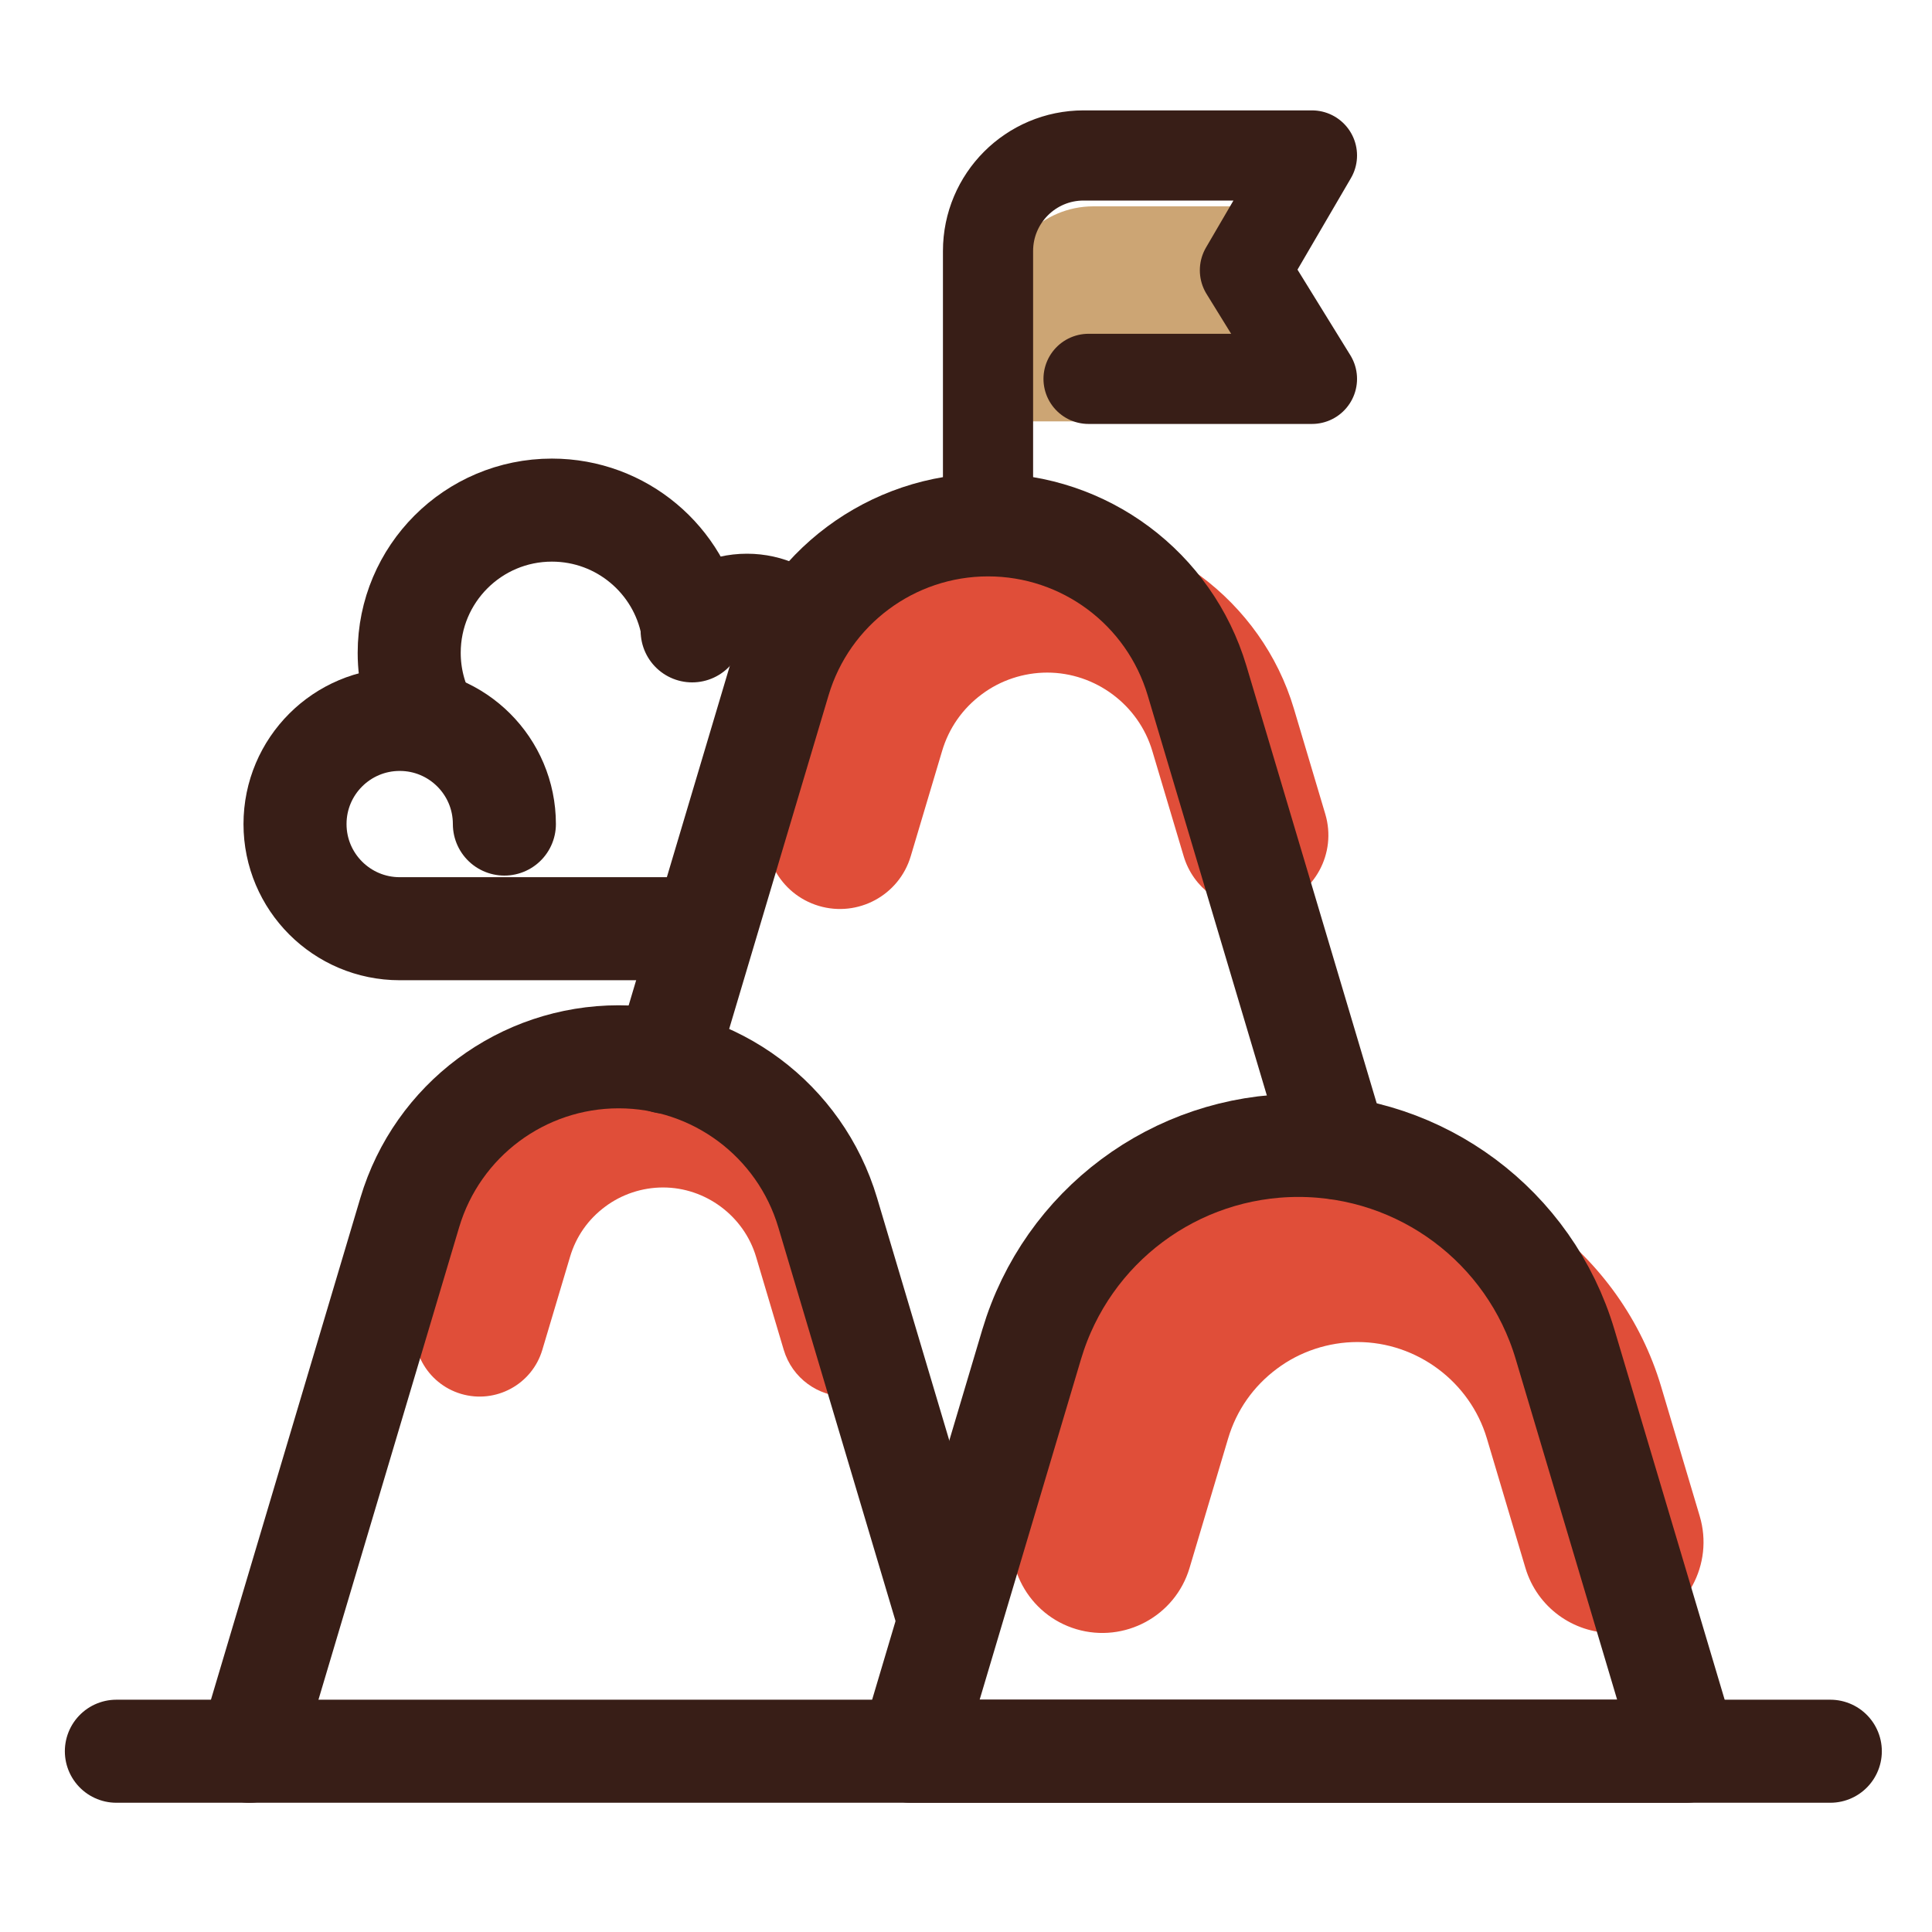
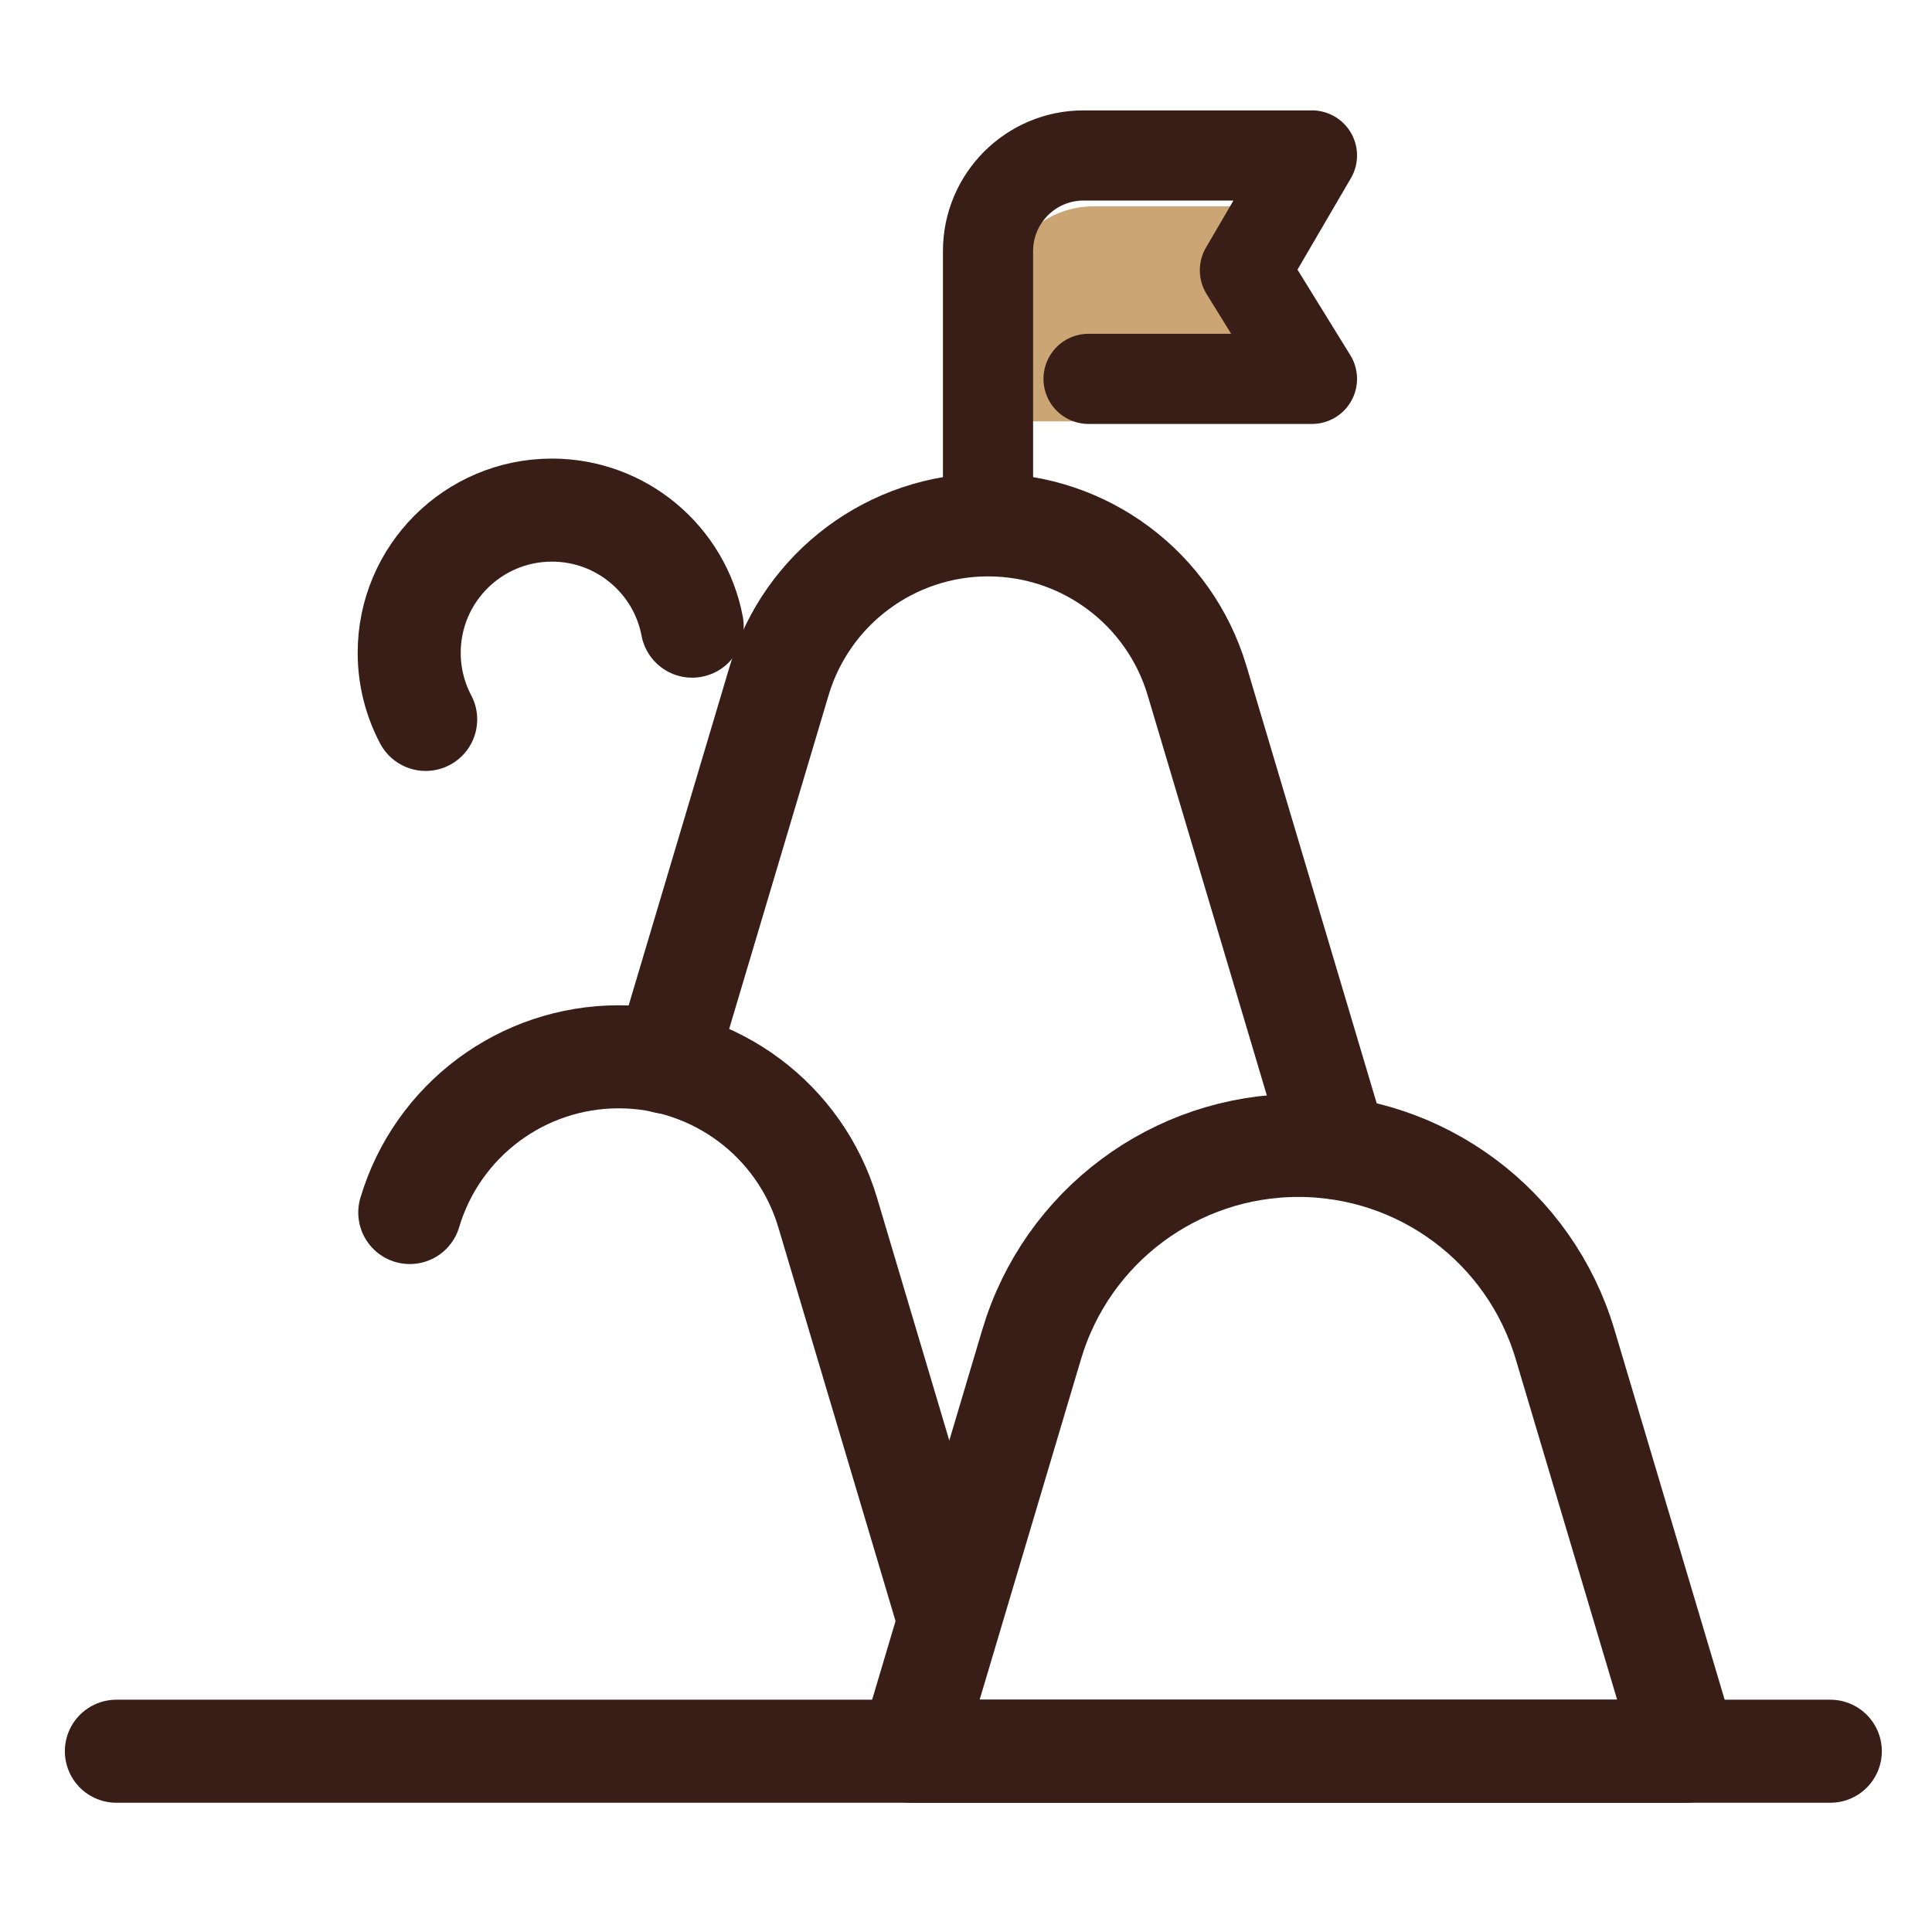
<svg xmlns="http://www.w3.org/2000/svg" width="30px" height="30px" viewBox="0 0 30 30" version="1.1">
  <title>chalenges-mini</title>
  <desc>Created with Sketch.</desc>
  <g id="chalenges-mini" stroke="none" stroke-width="1" fill="none" fill-rule="evenodd">
    <g id="challenge" transform="translate(1.562, 2.2)">
      <path d="M13.988,4.56 L13.988,2.432 C13.988,1.643 14.627,1.004 15.416,1.004 L18.829,1.004 L17.827,2.72 L18.829,4.343 L14.177,4.343" id="Fill-1" fill="#cca574" />
-       <path d="M11.58,19.486 C11.143,19.486 10.74,19.202 10.608,18.761 L10.178,17.315 C9.989,16.682 9.395,16.239 8.734,16.239 C8.41,16.239 8.091,16.345 7.835,16.537 C7.571,16.733 7.383,17.001 7.29,17.315 L6.859,18.761 C6.699,19.298 6.134,19.603 5.597,19.444 C5.06,19.284 4.754,18.719 4.914,18.182 L5.344,16.736 C5.564,15.999 6.006,15.368 6.621,14.911 C7.222,14.459 7.974,14.209 8.734,14.209 C10.286,14.209 11.68,15.248 12.123,16.736 L12.553,18.182 C12.713,18.719 12.408,19.284 11.871,19.444 C11.774,19.473 11.676,19.486 11.58,19.486" id="Fill-3" fill="#E04E39" />
      <path d="M13.78,5.765 L13.78,1.698 C13.78,0.879 14.444,0.214 15.264,0.214 L18.81,0.214 L17.769,1.997 L18.81,3.683 L15.341,3.683" id="Stroke-5" stroke="#381E17" stroke-width="1.4" stroke-linecap="round" stroke-linejoin="round" />
-       <path d="M13.146,22.862 L11.29,16.628 C10.862,15.193 9.543,14.21 8.045,14.21 C6.548,14.21 5.229,15.193 4.801,16.628 L2.31,24.993" id="Stroke-7" stroke="#381E17" stroke-width="1.6" stroke-linecap="round" stroke-linejoin="round" />
-       <path d="M17.917,11.915 C17.423,11.915 16.967,11.593 16.818,11.095 L16.331,9.461 C16.118,8.744 15.447,8.244 14.699,8.244 C14.333,8.244 13.972,8.364 13.683,8.581 C13.384,8.803 13.172,9.107 13.067,9.461 L12.58,11.095 C12.399,11.703 11.76,12.047 11.153,11.867 C10.545,11.686 10.2,11.048 10.381,10.441 L10.868,8.806 C11.116,7.973 11.615,7.259 12.311,6.742 C12.991,6.232 13.84,5.95 14.699,5.95 C16.454,5.95 18.03,7.125 18.53,8.806 L19.017,10.441 C19.198,11.048 18.853,11.686 18.245,11.867 C18.136,11.9 18.026,11.915 17.917,11.915" id="Fill-9" fill="#E04E39" />
-       <path d="M23.478,23.157 C22.87,23.157 22.308,22.761 22.125,22.148 L21.526,20.136 C21.264,19.255 20.438,18.639 19.517,18.639 C19.067,18.639 18.623,18.786 18.267,19.053 C17.899,19.327 17.638,19.7 17.508,20.137 L16.909,22.148 C16.686,22.895 15.9,23.319 15.152,23.098 C14.405,22.876 13.98,22.089 14.203,21.342 L14.802,19.331 C15.108,18.305 15.722,17.427 16.578,16.791 C17.415,16.163 18.46,15.815 19.517,15.815 C21.677,15.815 23.616,17.261 24.232,19.331 L24.831,21.342 C25.054,22.089 24.629,22.876 23.881,23.098 C23.747,23.138 23.611,23.157 23.478,23.157" id="Fill-11" fill="#E04E39" />
+       <path d="M13.146,22.862 L11.29,16.628 C10.862,15.193 9.543,14.21 8.045,14.21 C6.548,14.21 5.229,15.193 4.801,16.628 " id="Stroke-7" stroke="#381E17" stroke-width="1.6" stroke-linecap="round" stroke-linejoin="round" />
      <path d="M19.186,15.622 L17.026,8.369 C16.598,6.934 15.279,5.95 13.781,5.95 C12.284,5.95 10.964,6.934 10.537,8.369 L8.772,14.293" id="Stroke-13" stroke="#381E17" stroke-width="1.6" stroke-linecap="round" stroke-linejoin="round" />
      <path d="M24.622,24.993 L12.577,24.993 L14.458,18.674 C15.004,16.841 16.688,15.586 18.599,15.586 C20.511,15.586 22.194,16.841 22.74,18.674 L24.622,24.993 Z" id="Stroke-15" stroke="#381E17" stroke-width="1.6" stroke-linecap="round" stroke-linejoin="round" />
      <polyline id="Stroke-17" stroke="#381E17" stroke-width="1.6" stroke-linecap="round" stroke-linejoin="round" points="26.859 24.993 24.622 24.993 12.577 24.993 0.245 24.993" />
-       <path d="M6.27,10.596 C6.27,9.698 5.542,8.971 4.645,8.971 C3.747,8.971 3.019,9.698 3.019,10.596 C3.019,11.493 3.747,12.221 4.645,12.221 L9.224,12.221" id="Stroke-19" stroke="#381E17" stroke-width="1.6" stroke-linecap="round" stroke-linejoin="round" />
      <path d="M5.048,8.971 C4.885,8.662 4.792,8.31 4.792,7.937 C4.792,6.713 5.784,5.721 7.008,5.721 C8.091,5.721 8.993,6.497 9.186,7.523" id="Stroke-21" stroke="#381E17" stroke-width="1.6" stroke-linecap="round" stroke-linejoin="round" />
-       <path d="M9.186,7.596 C9.389,7.353 9.695,7.198 10.037,7.198 C10.367,7.198 10.664,7.343 10.868,7.573" id="Stroke-23" stroke="#381E17" stroke-width="1.6" stroke-linecap="round" stroke-linejoin="round" />
    </g>
  </g>
</svg>